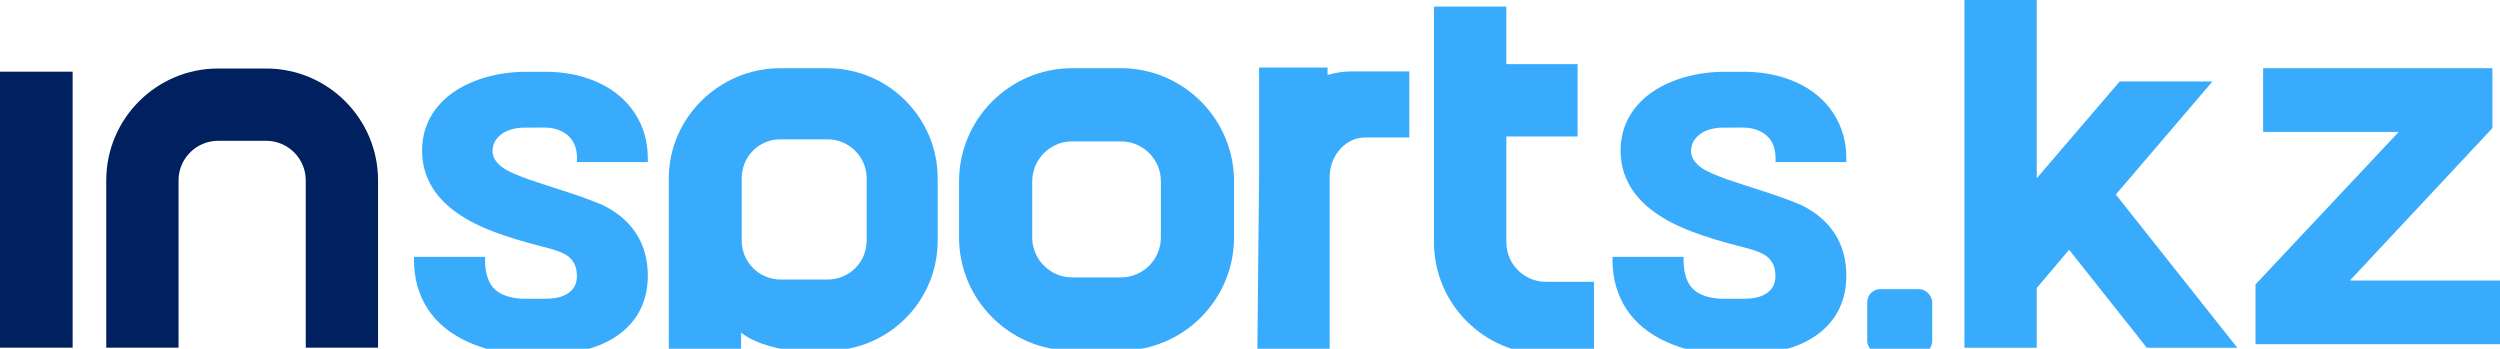
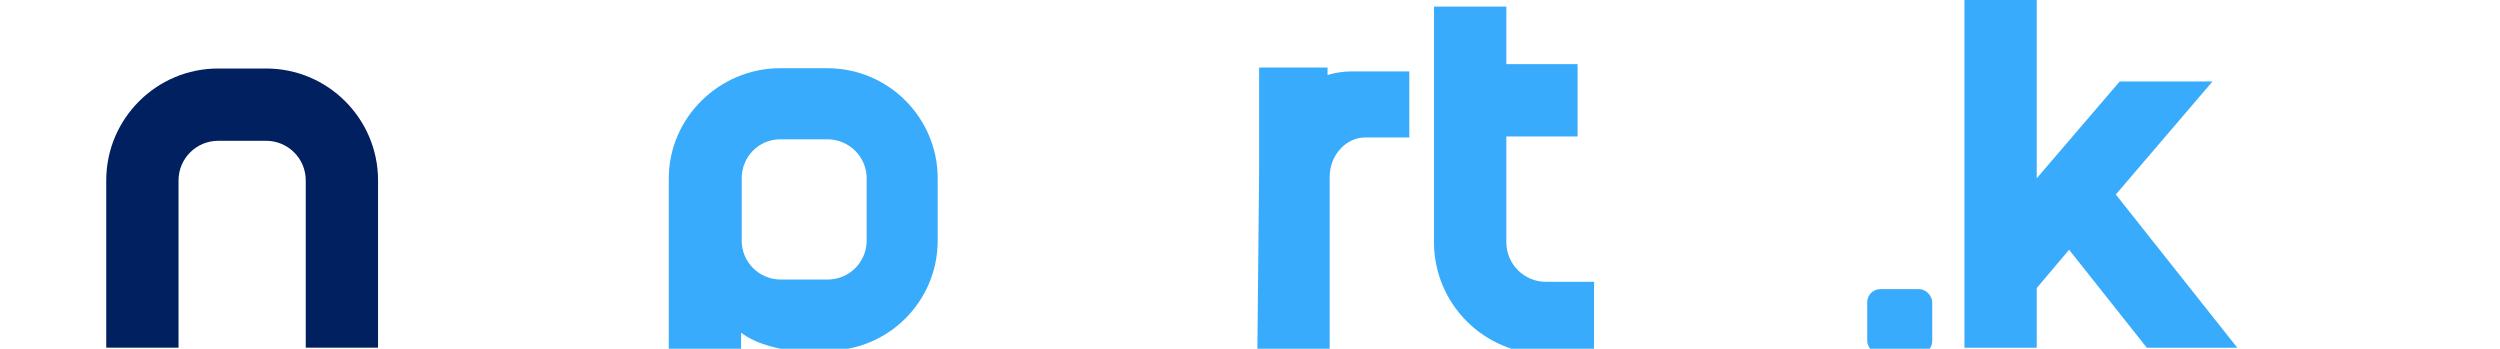
<svg xmlns="http://www.w3.org/2000/svg" id="Layer_1" data-name="Layer 1" viewBox="0 0 574.39 80.13">
  <defs>
    <style>
      .cls-1 {
        fill: #012060;
      }

      .cls-2 {
        fill: #38abfc;
      }
    </style>
  </defs>
  <rect class="cls-2" x="429.01" y="66.43" width="14.93" height="14.93" rx="3" ry="3" />
  <path class="cls-1" d="m61.16,15.74h-11.05c-14.17,0-25.7,11.53-25.7,25.7v38.44h16.61v-38.44c0-5.01,4.08-9.09,9.09-9.09h11.05c5.01,0,9.09,4.08,9.09,9.09v38.44h16.61v-38.44c0-14.17-11.53-25.7-25.7-25.7Z" />
  <polygon class="cls-2" points="508.34 18.71 487.02 18.71 467.95 40.96 467.95 0 451.34 0 451.34 79.89 467.95 79.89 467.95 66.18 475.39 57.38 493.24 79.89 514.03 79.89 486.12 44.69 508.34 18.71" />
-   <rect class="cls-1" y="16.47" width="16.69" height="63.41" />
-   <path class="cls-2" d="m257.53,15.67h-11.18c-14.33,0-26,11.66-26,26v12.88c0,14.33,11.66,26,26,26h11.18c14.33,0,26-11.66,26-26v-12.88c0-14.33-11.66-26-26-26Zm9.19,34.99v3.89c0,5.07-4.12,9.19-9.19,9.19h-11.18c-5.07,0-9.19-4.12-9.19-9.19v-12.88c0-5.07,4.12-9.19,9.19-9.19h11.18c5.07,0,9.19,4.12,9.19,9.19v8.99Z" />
  <path class="cls-2" d="m190.14,15.67h-10.88c-13.95,0-25.6,11.35-25.6,25.3v62.09h16.61v-26.63c3.58,2.81,9.83,4.12,12.88,4.12h7.05c13.92,0,25.24-11.32,25.24-25.24v-14.33c0-13.95-11.35-25.3-25.3-25.3Zm8.98,39.62c0,4.92-4,8.93-8.93,8.93h-10.85c-4.92,0-8.93-4-8.93-8.93v-14.33c0-4.93,3.9-8.95,8.84-8.95h10.88c4.93,0,8.99,4.01,8.99,8.95v14.33Z" />
-   <path class="cls-2" d="m148.84,37.18v-.78c0-3.89-1.02-7.41-3.02-10.44-2-3.03-4.84-5.39-8.45-7.03-3.31-1.5-7.08-2.32-11.18-2.43,0,0-5.99-.02-6.35,0-4.01.14-7.72.89-11.05,2.23-3.73,1.5-6.66,3.64-8.7,6.35-2.07,2.74-3.12,5.94-3.12,9.5,0,7.15,4.14,12.82,12.31,16.87,2.45,1.22,5.59,2.41,9.58,3.62,2.05.62,4.36,1.25,6.84,1.87,2.25.56,3.97,1.26,4.85,1.96,1.35,1.07,2,2.54,2,4.48,0,1.68-.59,2.93-1.81,3.85-1.26.94-3,1.4-5.31,1.4,0,0-5.32.03-5.74,0-2.65-.2-4.66-.92-5.95-2.11-1.52-1.41-2.29-3.67-2.29-6.73v-.78h-16.33v.78c0,4.2,1.07,7.97,3.17,11.2,2.11,3.23,5.27,5.81,9.41,7.65,3.58,1.6,7.54,2.52,11.75,2.73.23.01.87.02,1.72.02.95,0,2.15,0,3.29-.01h.98c7.19,0,12.93-1.6,17.05-4.75,4.21-3.22,6.35-7.7,6.35-13.32,0-7.31-3.58-12.91-10.38-16.2-3.13-1.35-6.05-2.32-10.48-3.75,0,0-5.81-1.88-6.52-2.14-2.95-1.08-4.89-1.89-6.08-2.8-1.49-1.14-2.22-2.35-2.22-3.68,0-1.56.65-2.82,1.98-3.85,1.18-.91,2.77-1.43,4.73-1.56.32-.02,4.43-.03,5.01-.03.3,0,.6,0,.88.03,1.98.14,3.59.76,4.79,1.85,1.37,1.24,2.03,2.96,2.03,5.27v.78h16.24Z" />
-   <path class="cls-2" d="m424.21,37.18v-.78c0-3.89-1.02-7.41-3.02-10.44-2-3.03-4.84-5.39-8.45-7.03-3.31-1.5-7.08-2.32-11.18-2.43,0,0-5.99-.02-6.35,0-4.01.14-7.72.89-11.05,2.23-3.73,1.5-6.66,3.64-8.7,6.35-2.07,2.74-3.12,5.94-3.12,9.5,0,7.15,4.14,12.82,12.31,16.87,2.45,1.22,5.59,2.41,9.58,3.62,2.05.62,4.36,1.25,6.84,1.87,2.25.56,3.97,1.26,4.85,1.96,1.35,1.07,2,2.54,2,4.48,0,1.68-.59,2.93-1.81,3.85-1.26.94-3,1.4-5.31,1.4,0,0-5.32.03-5.74,0-2.65-.2-4.66-.92-5.95-2.11-1.52-1.41-2.29-3.67-2.29-6.73v-.78h-16.33v.78c0,4.2,1.07,7.97,3.17,11.2,2.11,3.23,5.27,5.81,9.41,7.65,3.58,1.6,7.54,2.52,11.75,2.73.23.01.87.02,1.72.02.95,0,2.15,0,3.29-.01h.98c7.19,0,12.93-1.6,17.05-4.75,4.21-3.22,6.35-7.7,6.35-13.32,0-7.31-3.58-12.91-10.38-16.2-3.13-1.35-6.05-2.32-10.48-3.75,0,0-5.81-1.88-6.52-2.14-2.95-1.08-4.89-1.89-6.08-2.8-1.49-1.14-2.22-2.35-2.22-3.68,0-1.56.65-2.82,1.98-3.85,1.18-.91,2.77-1.43,4.73-1.56.32-.02,4.43-.03,5.01-.03.3,0,.6,0,.88.03,1.98.14,3.59.76,4.79,1.85,1.37,1.24,2.03,2.96,2.03,5.27v.78h16.24Z" />
-   <polygon class="cls-2" points="539.89 64.46 574.39 64.46 574.39 79.08 518.22 79.08 518.22 65.34 551.11 30.32 519.97 30.32 519.97 15.67 572.64 15.67 572.64 29.44 539.89 64.46" />
  <path class="cls-2" d="m310.63,16.4c-1.93,0-3.82.29-5.62.83v-1.72h-15.72v23.85l-.4,41.28h16.61v-39.95c0-5.32,4.01-9.1,8.04-9.1h10.26v-15.18h-13.18Z" />
  <path class="cls-2" d="m346.09,55.65v-24.29h16.37V14.74h-16.37V1.51h-16.62v54.15c0,14.18,11.53,25.71,25.71,25.71h11.06v-16.62h-11.06c-5.01,0-9.09-4.08-9.09-9.09Z" />
</svg>